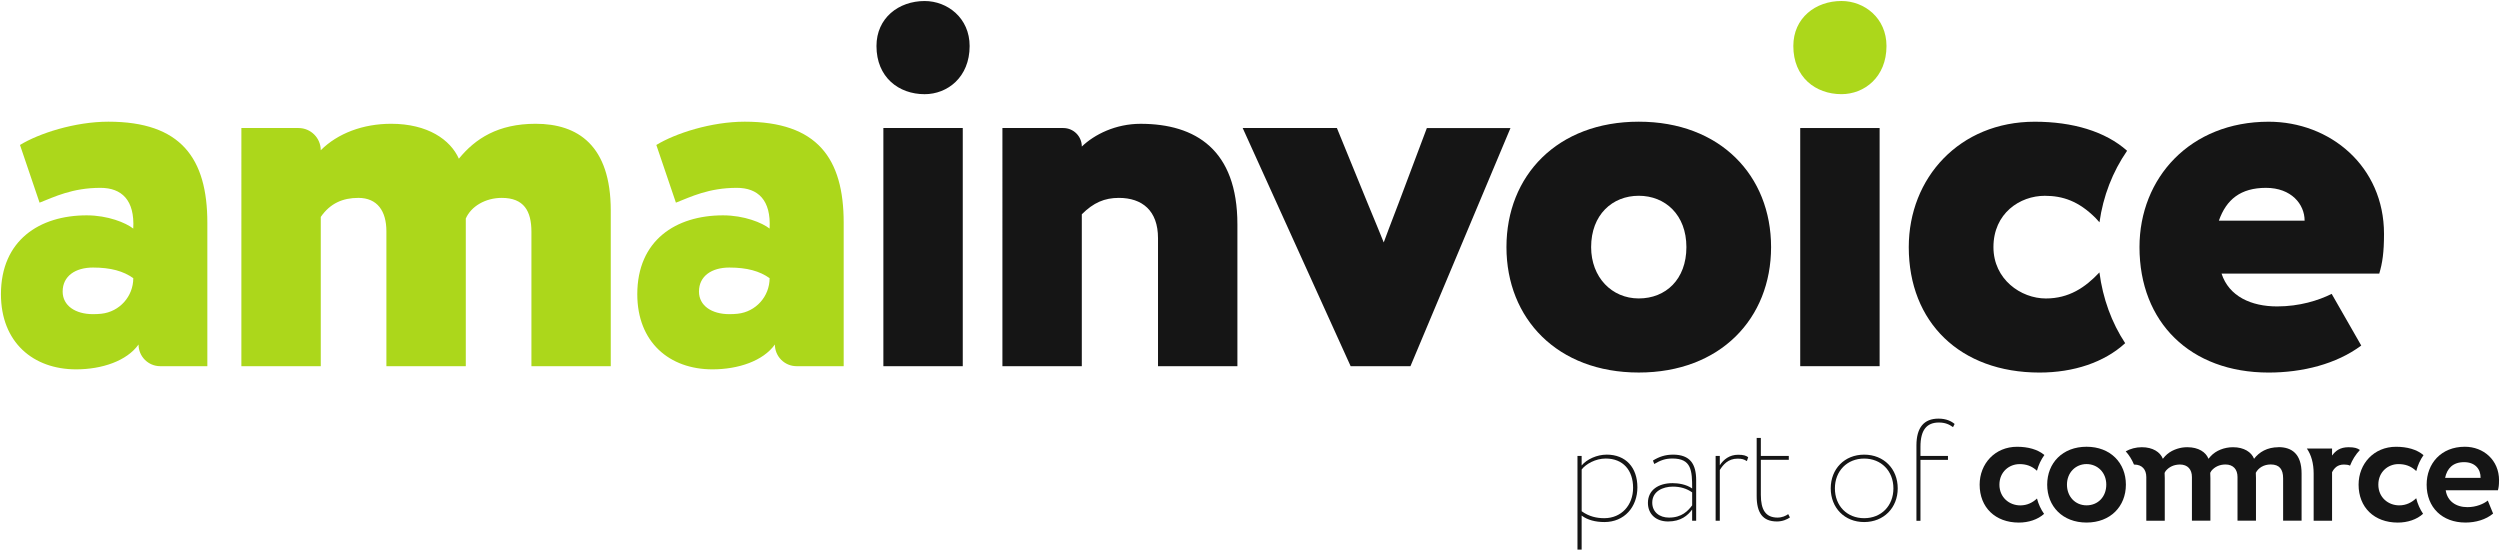
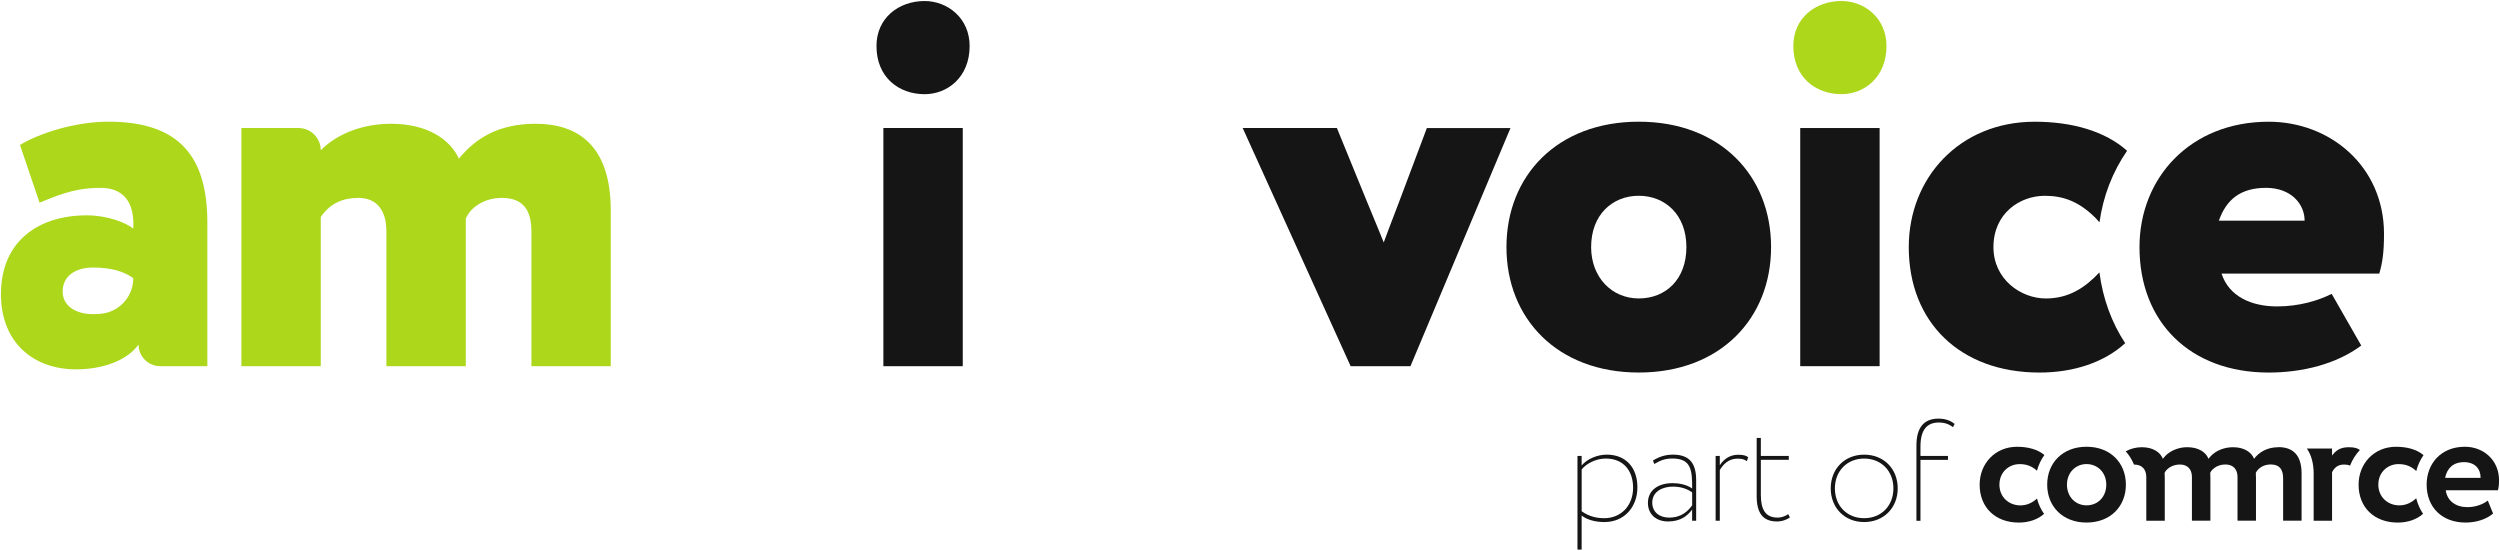
<svg xmlns="http://www.w3.org/2000/svg" id="Ebene_1" data-name="Ebene 1" viewBox="0 0 899 198">
  <defs>
    <style>
      .cls-1 {
        fill: #151515;
      }

      .cls-2 {
        fill: #acd71b;
      }
    </style>
  </defs>
  <g>
    <path class="cls-1" d="M849.1,124.26c-8.94,6.66-21.12,9.71-33.3,9.71-28.17,0-46.44-18.08-46.44-45.1,0-24.93,18.27-45.1,46.44-45.1,22.08,0,41.49,15.99,41.49,40.35,0,6.66-.57,10.47-1.71,14.27h-56.71c2.66,8.18,10.66,11.8,19.98,11.8,8.09,0,14.91-2.16,19.62-4.51l10.64,18.59ZM797.91,79.35h30.83c0-5.9-4.76-11.8-13.89-11.8s-14.27,4.19-16.94,11.8Z" />
    <path class="cls-2" d="M219.65,131.68h-28.55v-48.34c0-7.42-2.66-12.18-10.66-12.18-5.9,0-11.04,3.05-12.94,7.42v53.1h-28.55v-48.53c0-7.23-3.24-11.99-10.09-11.99-5.52,0-10.09,1.9-13.51,6.85v53.67h-28.55V46.04h20.55c4.41,0,7.99,3.58,7.99,7.99h0c6.09-6.09,15.22-9.52,25.31-9.52,13.13,0,21.31,5.71,24.36,12.56,5.9-7.23,14.08-12.56,27.6-12.56,15.22,0,27.02,7.8,27.02,31.21v55.95Z" />
-     <path class="cls-2" d="M236.02,52.13c6.85-4.19,19.79-8.37,31.78-8.37,26.07,0,35.59,13.13,35.59,36.35v51.57h-16.94c-4.31,0-7.8-3.49-7.8-7.8h0c-4.19,5.9-13.13,8.94-22.46,8.94-15.42,0-27.02-9.71-27.02-27.02,0-19.41,13.89-28.36,30.83-28.36,7.61,0,14.08,2.66,16.75,4.76.57-10.28-4.19-14.65-11.8-14.65-10.09,0-16.56,3.24-21.89,5.33l-7.04-20.74ZM276.74,100.02h0c-3.56-2.54-8.13-3.81-14.47-3.81s-10.92,3.05-10.92,8.63c0,5.08,4.57,8.13,10.92,8.13,1.05,0,2.05-.05,2.99-.15,6.54-.7,11.49-6.22,11.49-12.8Z" />
    <path class="cls-2" d="M7.19,52.13c6.85-4.19,19.79-8.37,31.78-8.37,26.07,0,35.59,13.13,35.59,36.35v51.57h-16.94c-4.31,0-7.8-3.49-7.8-7.8h0c-4.19,5.9-13.13,8.94-22.46,8.94-15.42,0-27.02-9.71-27.02-27.02,0-19.41,13.89-28.36,30.83-28.36,7.61,0,14.08,2.66,16.75,4.76.57-10.28-4.19-14.65-11.8-14.65-10.09,0-16.56,3.24-21.89,5.33l-7.04-20.74ZM47.92,100.02h0c-3.56-2.54-8.13-3.81-14.47-3.81s-10.92,3.05-10.92,8.63c0,5.08,4.57,8.13,10.92,8.13,1.05,0,2.05-.05,2.99-.15,6.54-.7,11.49-6.22,11.49-12.8Z" />
-     <path class="cls-1" d="M332.5.37c8.18,0,16.18,6.09,16.18,16.18,0,11.23-7.99,17.32-16.18,17.32-9.33,0-17.32-6.09-17.32-17.32,0-10.09,7.99-16.18,17.32-16.18ZM317.66,46.04h28.55v85.64h-28.55V46.04Z" />
-     <path class="cls-1" d="M360.47,46.04h21.89c3.68,0,6.66,2.98,6.66,6.66h0c4.57-4.38,12.18-8.18,21.12-8.18,19.79,0,34.83,9.33,34.83,36.16v51h-28.55v-46.06c0-9.9-5.71-14.46-14.08-14.46-5.14,0-9.13,1.71-13.32,5.9v54.62h-28.55V46.04Z" />
+     <path class="cls-1" d="M332.5.37c8.18,0,16.18,6.09,16.18,16.18,0,11.23-7.99,17.32-16.18,17.32-9.33,0-17.32-6.09-17.32-17.32,0-10.09,7.99-16.18,17.32-16.18ZM317.66,46.04h28.55v85.64h-28.55Z" />
    <path class="cls-1" d="M507.2,131.68h-21.51l-38.82-85.64h33.88l11.04,27.02c2.09,4.95,5.8,14.12,5.8,14.12,0,0,3.33-8.98,5.42-14.31l10.09-26.83h30.07l-35.97,85.64Z" />
    <path class="cls-1" d="M589.3,43.76c29.31,0,47.58,19.41,47.58,45.1s-18.27,45.1-47.58,45.1-47.58-19.41-47.58-45.1,18.27-45.1,47.58-45.1ZM589.3,107.32c9.71,0,17.13-6.85,17.13-18.46s-7.61-18.46-17.13-18.46-17.13,6.85-17.13,18.46c0,10.85,7.42,18.46,17.13,18.46Z" />
    <rect class="cls-1" x="647.36" y="46.04" width="28.55" height="85.64" />
    <path class="cls-2" d="M662.2,33.86c8.18,0,16.18-6.09,16.18-17.32,0-10.09-7.99-16.18-16.18-16.18-9.33,0-17.32,6.09-17.32,16.18,0,11.23,7.99,17.32,17.32,17.32Z" />
    <path class="cls-1" d="M754.95,97.96c-5.11,5.44-10.97,9.37-19.27,9.37-8.94,0-18.84-6.85-18.84-18.46,0-12.18,9.52-18.46,18.46-18.46,6.47,0,12.18,1.9,18.27,7.99l1.4,1.54c1.31-9.4,4.71-18.16,9.93-25.72-7.86-7.01-19.64-10.45-33.22-10.45-27.02,0-45.29,20.17-45.29,45.1,0,27.02,18.46,45.1,47.01,45.1,12.31,0,23.29-3.67,30.81-10.56-4.87-7.39-8.03-16.05-9.26-25.45Z" />
  </g>
  <g>
    <path class="cls-1" d="M577.72,163.49c-3.47,0-7.1,1.66-8.96,3.89v-3.42h-1.5v33.67h1.5v-12.23c2.12,1.61,5.03,2.33,8.19,2.33,7.15,0,11.86-5.39,11.86-12.49s-4.15-11.76-11.09-11.76ZM576.9,186.34c-2.69,0-5.44-.57-8.13-2.49v-15.02c1.5-1.97,4.97-3.94,8.65-3.94,6.27,0,9.84,4.25,9.84,10.52s-4.2,10.93-10.36,10.93Z" />
    <path class="cls-1" d="M601.55,163.49c-2.64,0-4.92.73-7.15,2.12l.47,1.24c2.23-1.3,3.89-1.97,6.53-1.97,6.84,0,7.1,4.3,7.1,10.78-2.18-1.55-5.13-1.92-7.05-1.92-5.03,0-8.86,2.44-8.86,7.1,0,4.04,2.9,6.68,7.25,6.68,4.61,0,7.1-2.18,8.65-4.3v4.04h1.45v-14.56c0-5.8-2.12-9.22-8.39-9.22ZM608.5,181.73c-1.5,1.97-3.68,4.4-8.34,4.4-3.37,0-6.01-1.97-6.01-5.39,0-4.04,3.78-5.75,7.41-5.75,2.64,0,4.97.67,6.94,2.07v4.66Z" />
    <path class="cls-1" d="M618.44,167.32v-3.37h-1.5v23.31h1.5v-18.24c1.19-1.92,3-4.09,6.37-4.09,1.61,0,2.23.21,3.37.88l.47-1.4c-.78-.57-1.71-.88-3.63-.88-3.11,0-5.23,1.71-6.58,3.78Z" />
    <path class="cls-1" d="M639.26,186.13c-4.35,0-6.06-2.8-6.06-8.19v-12.59h10.05v-1.4h-10.05v-6.48h-1.5v20.93c0,5.96,2.12,9.12,7.3,9.12,1.97,0,3.63-.73,4.66-1.45l-.62-1.19c-.83.62-2.23,1.24-3.78,1.24Z" />
    <path class="cls-1" d="M670.35,163.49c-7.05,0-12.02,5.13-12.02,12.12s4.97,12.12,12.02,12.12,12.07-5.13,12.07-12.12-4.97-12.12-12.07-12.12ZM670.35,186.34c-6.17,0-10.52-4.45-10.52-10.72s4.4-10.72,10.52-10.72,10.52,4.45,10.52,10.72-4.35,10.72-10.52,10.72Z" />
    <path class="cls-1" d="M689.15,160.18v27.09h1.45v-21.91h9.89v-1.4h-9.89v-3.32c0-6.06,2.28-8.7,6.63-8.7,2.33,0,3.78.73,5.08,1.66l.57-1.14c-1.14-.98-3-1.92-5.8-1.92-5.18,0-7.93,3.16-7.93,9.64Z" />
    <path class="cls-1" d="M898.66,172.72c0-7.28-5.6-12.07-12.3-12.07-8.55,0-13.74,6.06-13.74,13.63,0,8.2,5.6,13.63,13.97,13.63,3.64,0,7.33-1.04,9.93-3.23l-1.91-4.68c-1.5,1.21-4.16,2.37-7.33,2.37-4.1,0-7.22-2.14-7.8-6.06h18.77c.29-.98.4-1.96.4-3.58ZM879.26,171.85c.69-3.41,2.83-5.66,6.81-5.66s6,2.48,5.95,5.66h-12.76Z" />
    <path class="cls-1" d="M750.32,160.65c-8.6,0-14.15,5.83-14.15,13.63s5.54,13.63,14.15,13.63,14.15-5.83,14.15-13.63-5.54-13.63-14.15-13.63ZM750.32,181.72c-4.04,0-7.04-3.12-7.04-7.45s3.12-7.39,7.04-7.39,7.1,3,7.1,7.39-3,7.45-7.1,7.45Z" />
    <path class="cls-1" d="M726.19,166.89c2.3,0,4.38.6,6.3,2.39.56-2.09,1.47-3.99,2.67-5.66-2.42-2.03-5.91-2.96-9.83-2.96-7.91,0-13.45,6.06-13.45,13.63,0,8.2,5.66,13.63,14.09,13.63,3.5,0,6.8-1.08,9.08-3.13-1.15-1.63-2.02-3.49-2.55-5.52-1.57,1.47-3.55,2.47-6,2.47-3.93,0-7.51-2.83-7.51-7.45s3.52-7.39,7.22-7.39Z" />
    <path class="cls-1" d="M819.34,160.82c-4.04,0-6.93,1.73-8.78,4.16-.92-2.37-3.58-4.16-7.56-4.16-3.13,0-6.11,1.19-7.97,3.16-.31.32-.6.65-.86,1-.92-2.37-3.58-4.16-7.56-4.16h0c-.2,0-.4,0-.6.01-.05,0-.1,0-.15.01-.15,0-.3.02-.44.03-.05,0-.11.01-.16.02-.14.02-.28.03-.43.05-.05,0-.1.02-.15.02-.15.02-.29.05-.44.08-.04,0-.08.02-.12.03-.15.03-.3.06-.45.1-.03,0-.07.02-.1.03-.16.04-.31.08-.47.13-.02,0-.05.02-.07.02-.16.05-.32.1-.48.16-.02,0-.03.01-.05.02-.17.06-.33.12-.49.19,0,0-.01,0-.02,0-1.31.54-2.47,1.31-3.37,2.26-.31.32-.6.65-.86,1-.92-2.37-3.58-4.16-7.56-4.16-2.1,0-4.12.54-5.79,1.48,1.24,1.39,2.24,2.99,2.97,4.76.03,0,.07,0,.1,0,2.83,0,4.33,1.79,4.33,4.5v15.7h6.64v-15.3c0-.58-.06-1.5-.06-1.91.11-.2.21-.41.34-.61.04-.05.08-.11.12-.15.08-.1.17-.19.25-.28.07-.08.15-.16.23-.23.11-.1.22-.2.34-.3.06-.05.13-.1.19-.15.13-.1.27-.19.41-.28.06-.04.12-.08.18-.11.15-.09.3-.17.45-.24.07-.03.14-.06.21-.09.15-.07.31-.13.47-.19.09-.03.18-.05.27-.08.15-.04.3-.09.45-.12.13-.03.26-.05.4-.07.12-.02.24-.04.37-.06.27-.03.54-.05.82-.05,2.83,0,4.33,1.79,4.33,4.5v15.7h6.64v-15.3c0-.58-.06-1.5-.06-1.91.12-.23.24-.48.39-.69,1.17-1.44,2.95-2.31,5.09-2.31,2.83,0,4.33,1.79,4.33,4.5v15.7h6.64v-15.3c0-.58-.06-1.5-.06-1.91.92-1.79,2.89-3,5.37-3,3.12,0,4.45,1.73,4.45,4.97v15.24h6.64v-16.97c0-7.1-3.58-9.47-8.31-9.47Z" />
    <path class="cls-1" d="M848.6,161.8c-.87-.63-1.91-.98-4.04-.98-3.12,0-4.73,1.33-5.95,3v-2.54h-9.07c1.59,2.29,2.45,5.33,2.45,9.01v16.97h6.62v-17.44c.75-1.5,1.96-2.77,4.27-2.77.91,0,1.52.1,2.2.39.8-2.07,1.98-3.96,3.5-5.59l.02-.05Z" />
    <path class="cls-1" d="M862.47,166.89c2.35,0,4.47.63,6.42,2.5.54-2.11,1.42-4.04,2.61-5.72-2.42-2.07-5.94-3.01-9.9-3.01-7.91,0-13.45,6.06-13.45,13.63,0,8.2,5.66,13.63,14.09,13.63,3.52,0,6.83-1.09,9.1-3.16-1.12-1.65-1.96-3.53-2.47-5.6-1.59,1.53-3.6,2.57-6.11,2.57-3.93,0-7.51-2.83-7.51-7.45s3.52-7.39,7.22-7.39Z" />
  </g>
</svg>